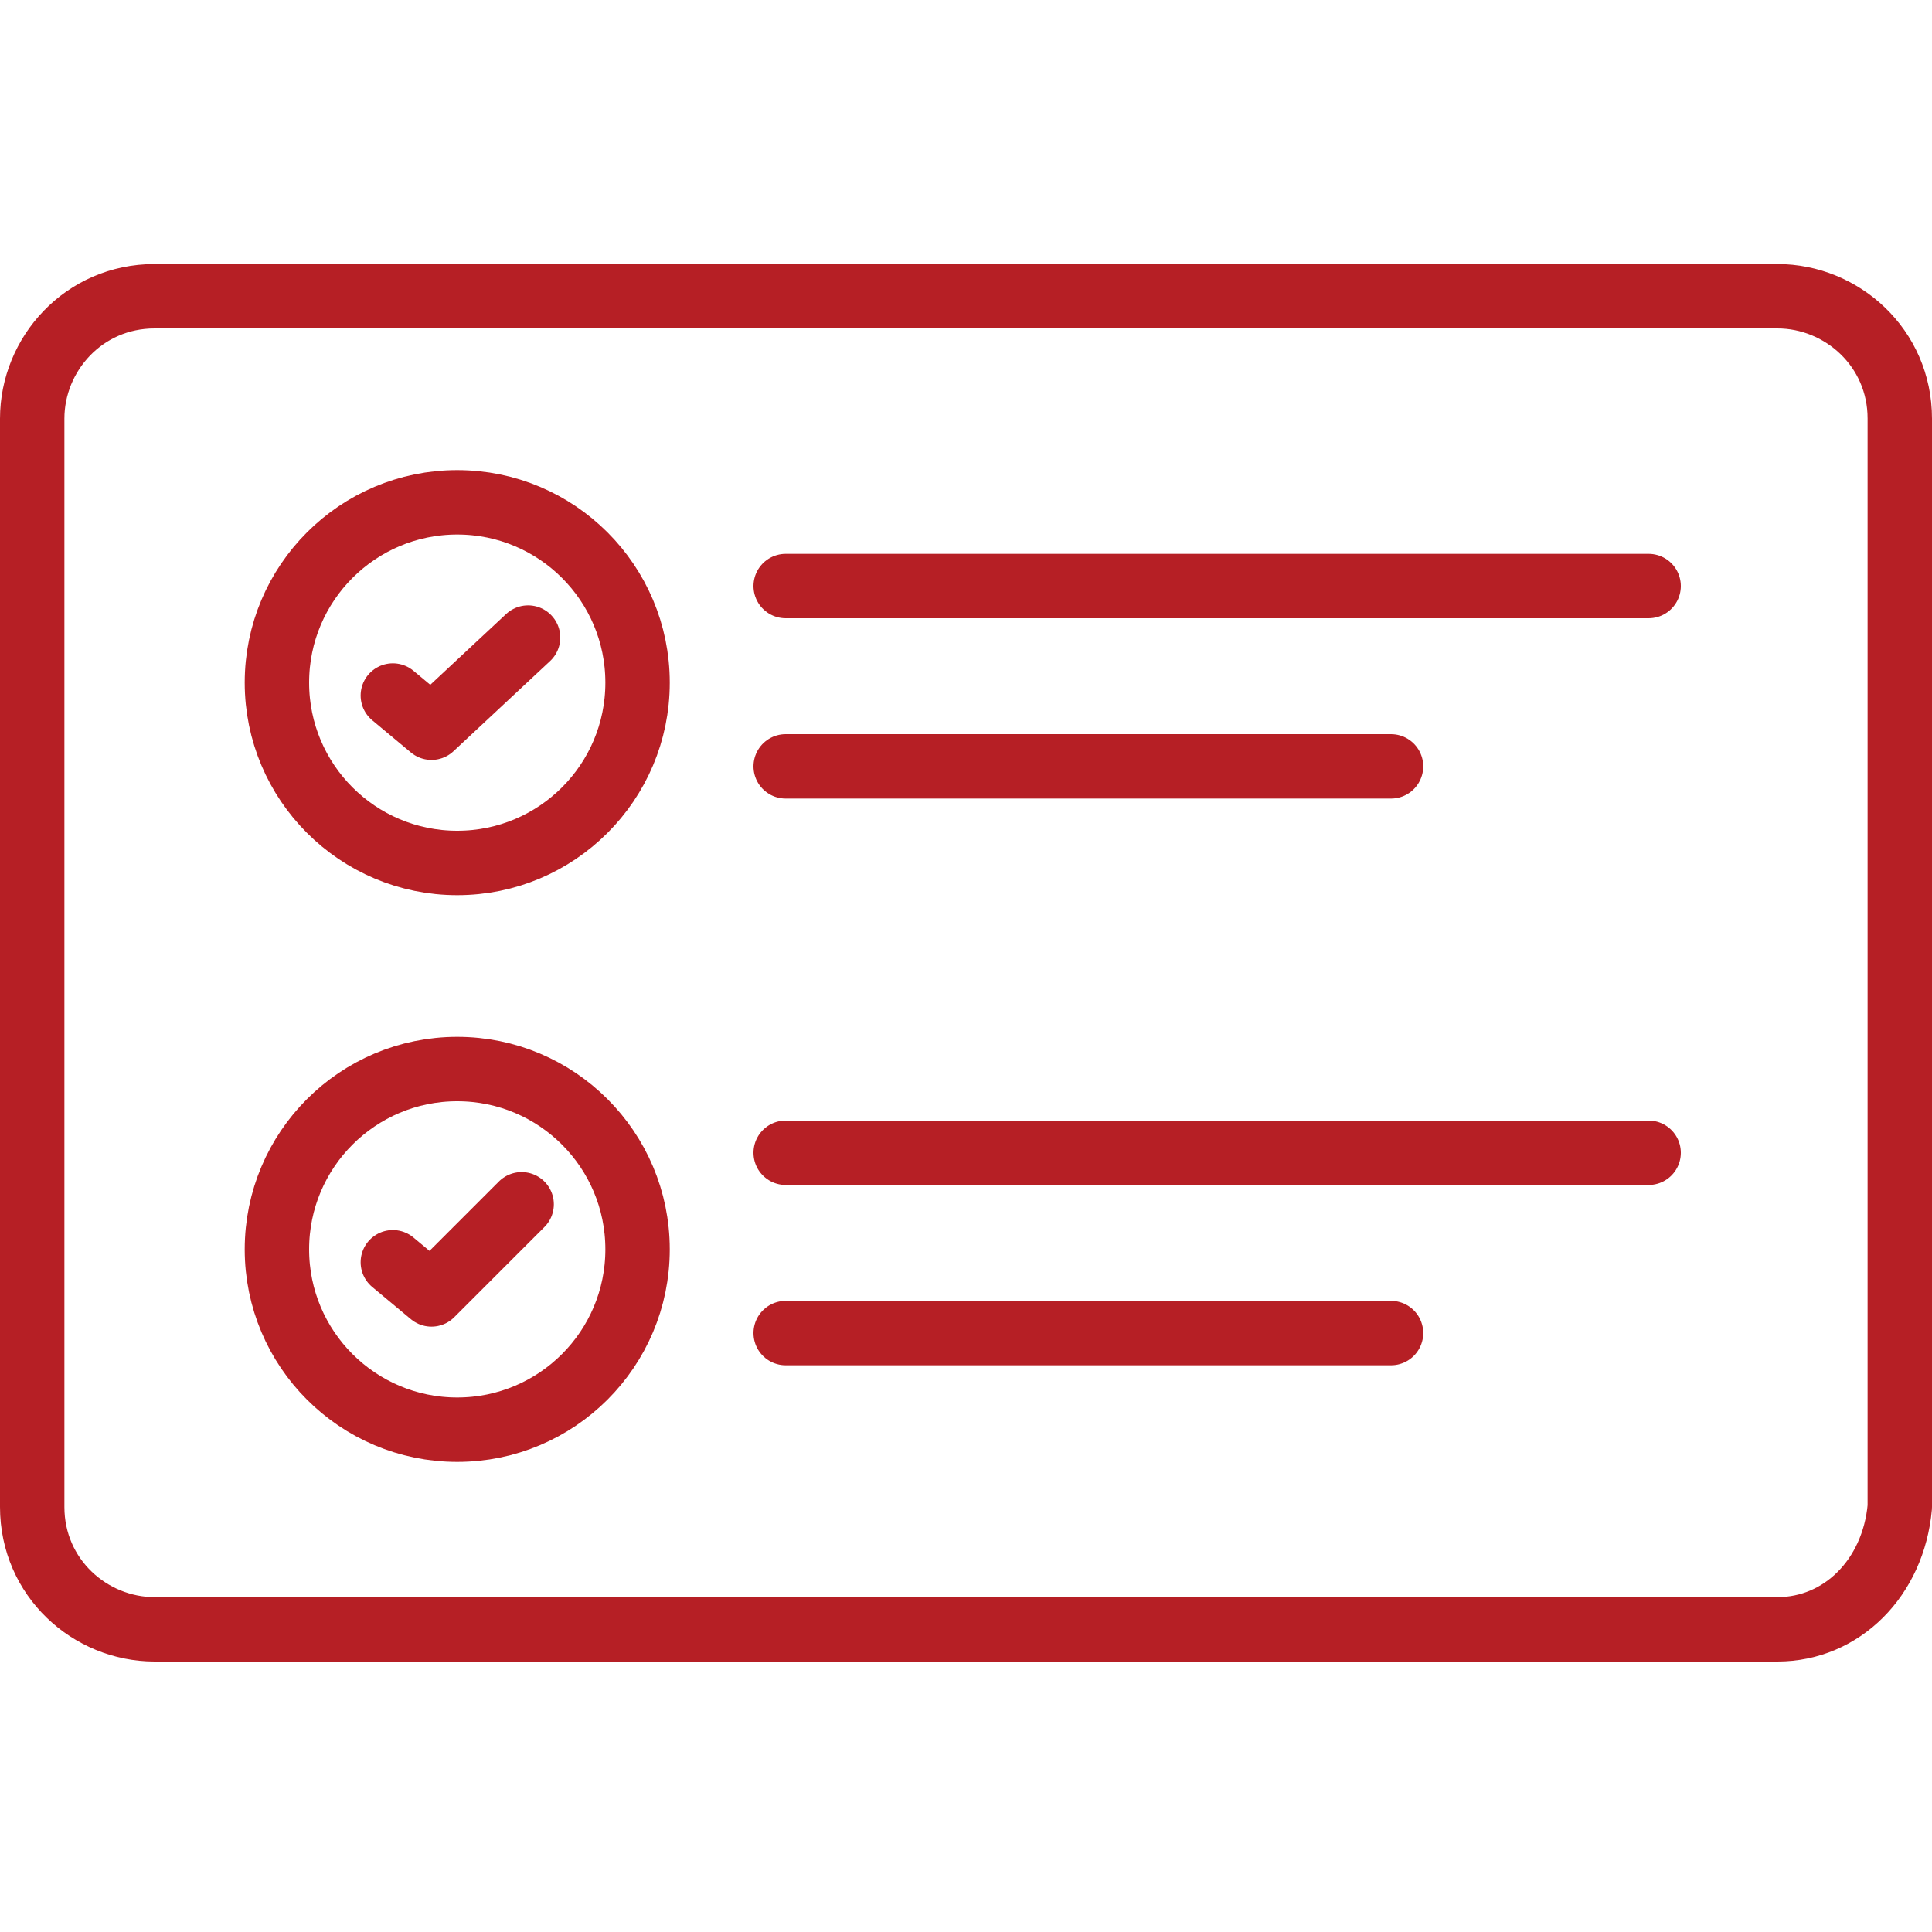
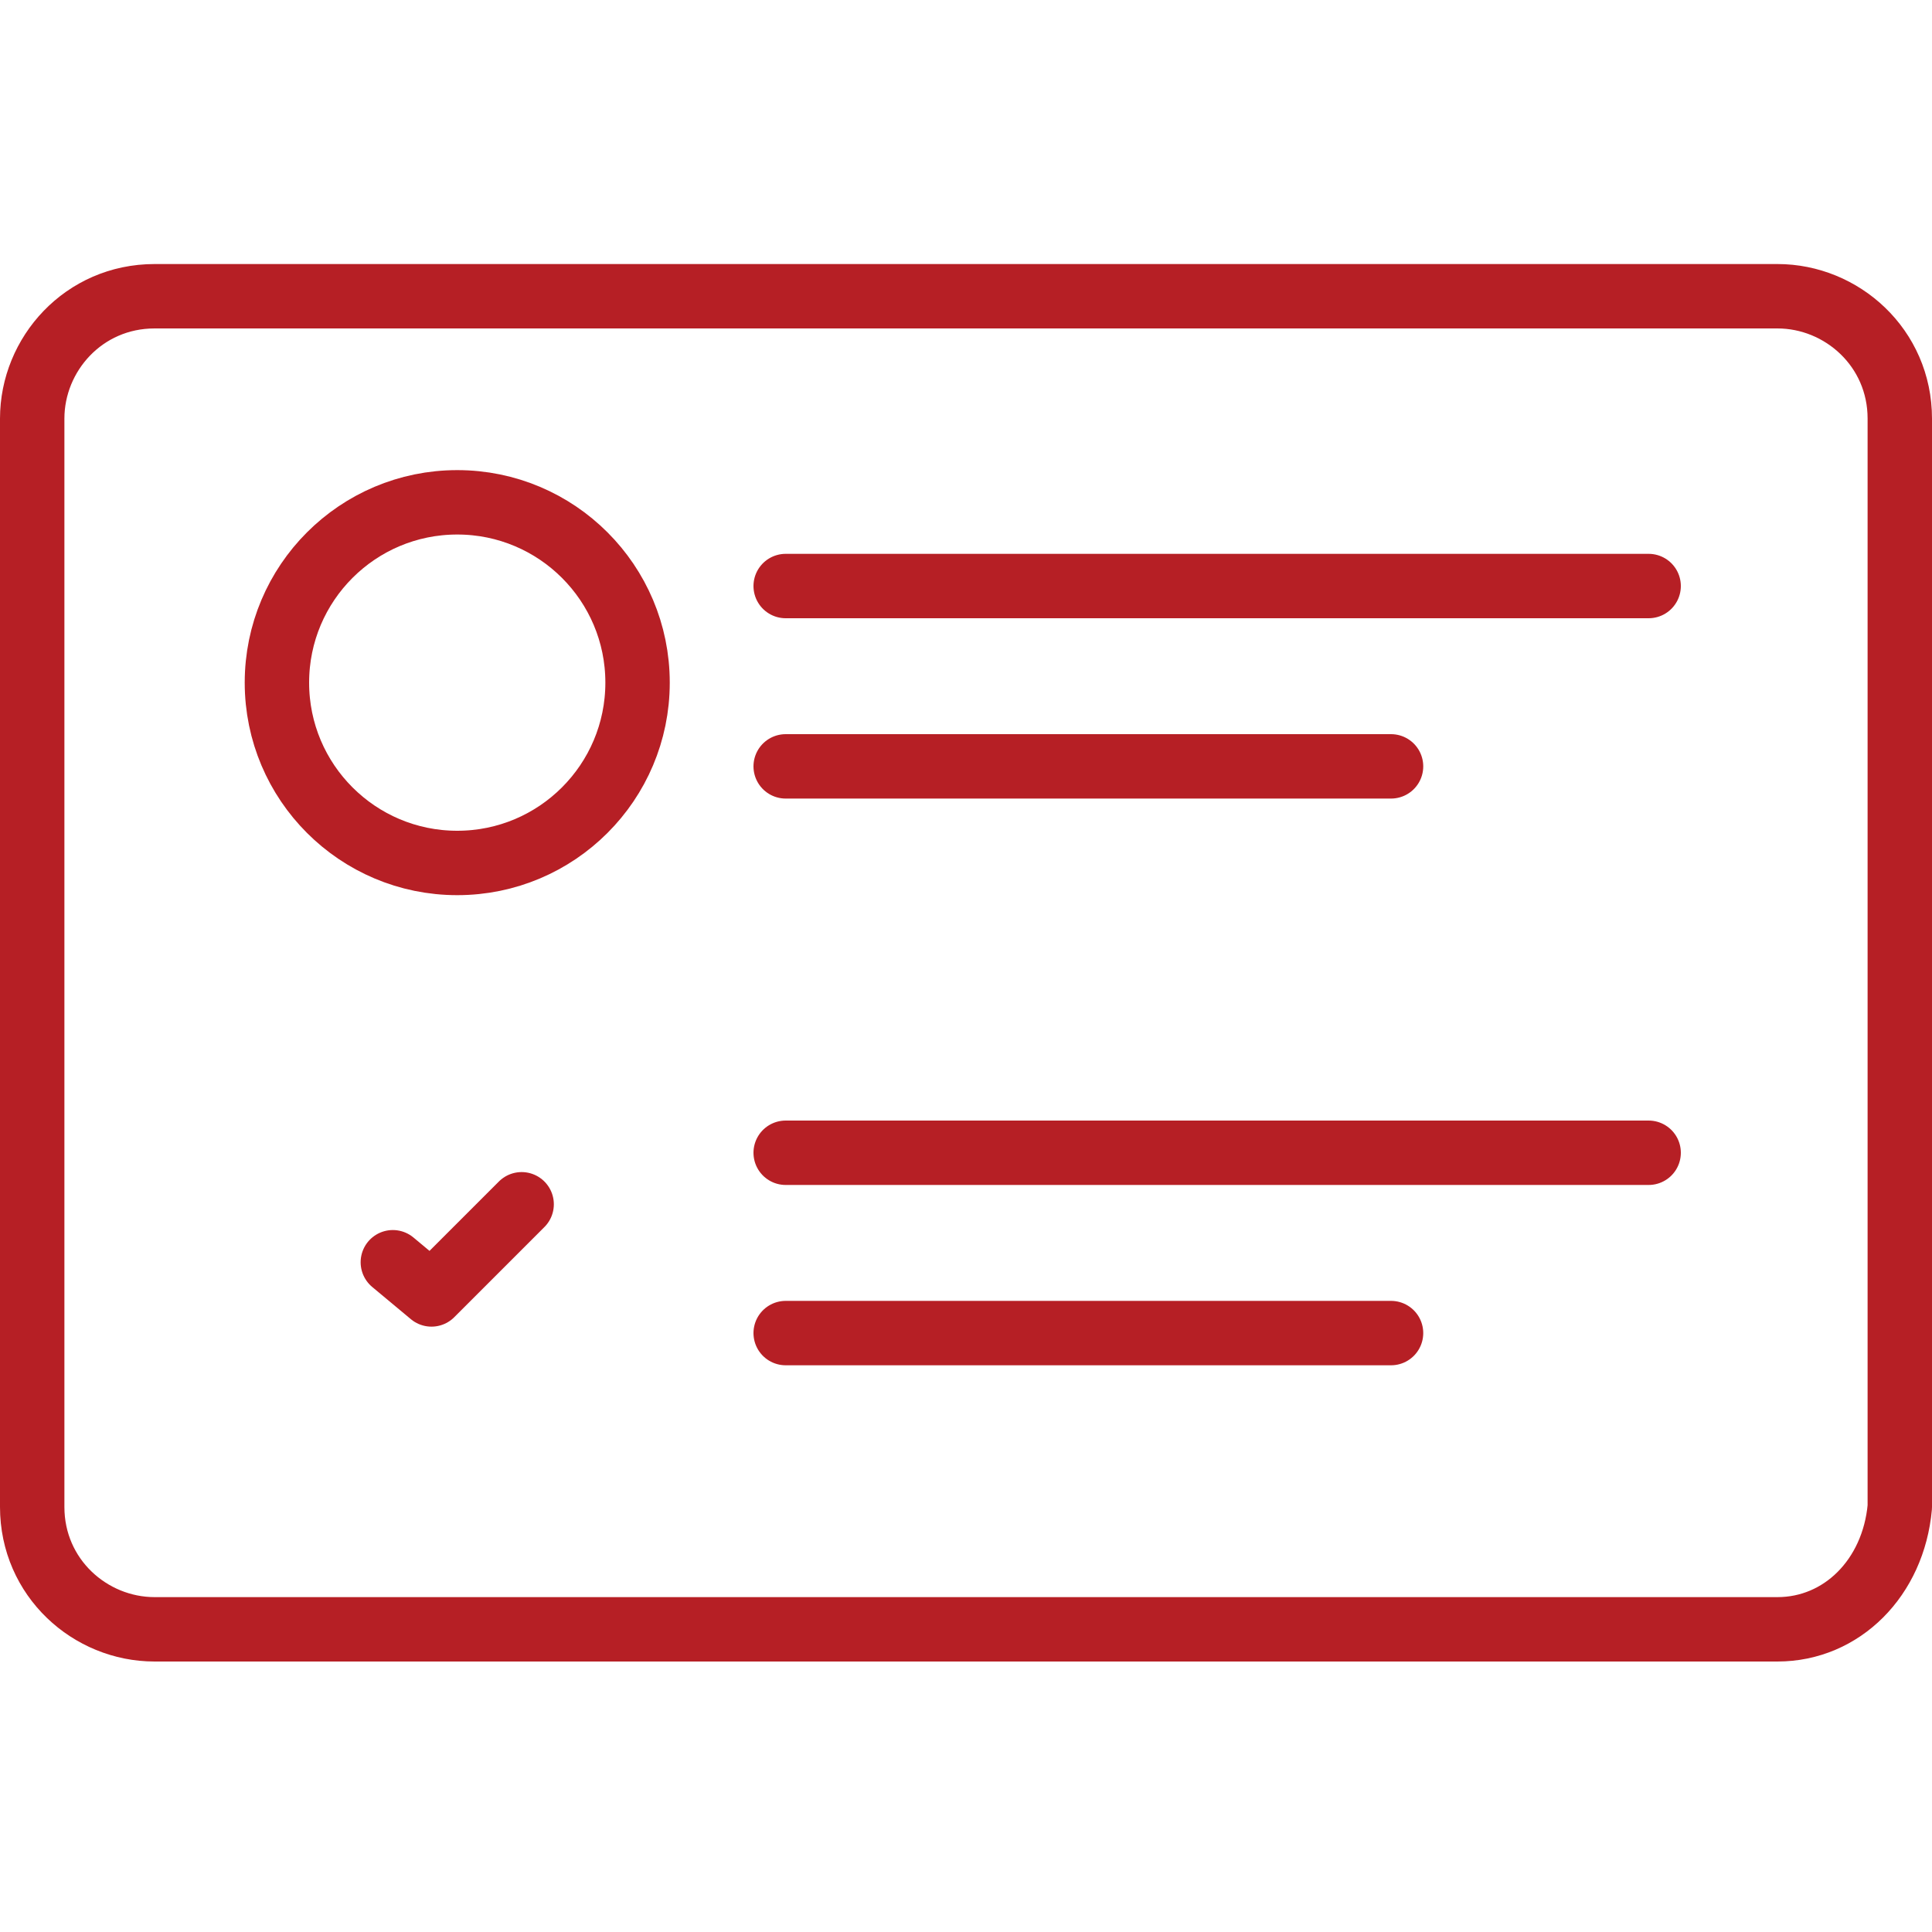
<svg xmlns="http://www.w3.org/2000/svg" version="1.1" id="Layer_1" x="0px" y="0px" viewBox="0 0 30 30" style="enable-background:new 0 0 30 30;" xml:space="preserve">
  <style type="text/css">
	.st0{fill:none;stroke:#B61F25;stroke-linecap:round;stroke-linejoin:round;stroke-miterlimit:10;}
</style>
  <g>
    <g>
      <g>
        <g>
          <circle class="st0" cx="7.1" cy="10.6" r="2.8" />
-           <polyline class="st0" points="6.1,10.8 6.7,11.3 8.2,9.9     " />
        </g>
        <line class="st0" x1="12.2" y1="9.1" x2="25.6" y2="9.1" />
        <line class="st0" x1="12.2" y1="11.9" x2="21.6" y2="11.9" />
      </g>
      <g>
        <g>
-           <circle class="st0" cx="7.1" cy="19.4" r="2.8" />
          <polyline class="st0" points="6.1,19.6 6.7,20.1 8.1,18.7     " />
        </g>
        <line class="st0" x1="12.2" y1="17.9" x2="25.6" y2="17.9" />
        <line class="st0" x1="12.2" y1="20.7" x2="21.6" y2="20.7" />
      </g>
    </g>
    <path class="st0" d="M27.6,25.3H2.4c-1,0-1.9-0.8-1.9-1.9V6.5c0-1,0.8-1.9,1.9-1.9h25.2c1,0,1.9,0.8,1.9,1.9v16.9   C29.4,24.5,28.6,25.3,27.6,25.3z" />
  </g>
</svg>